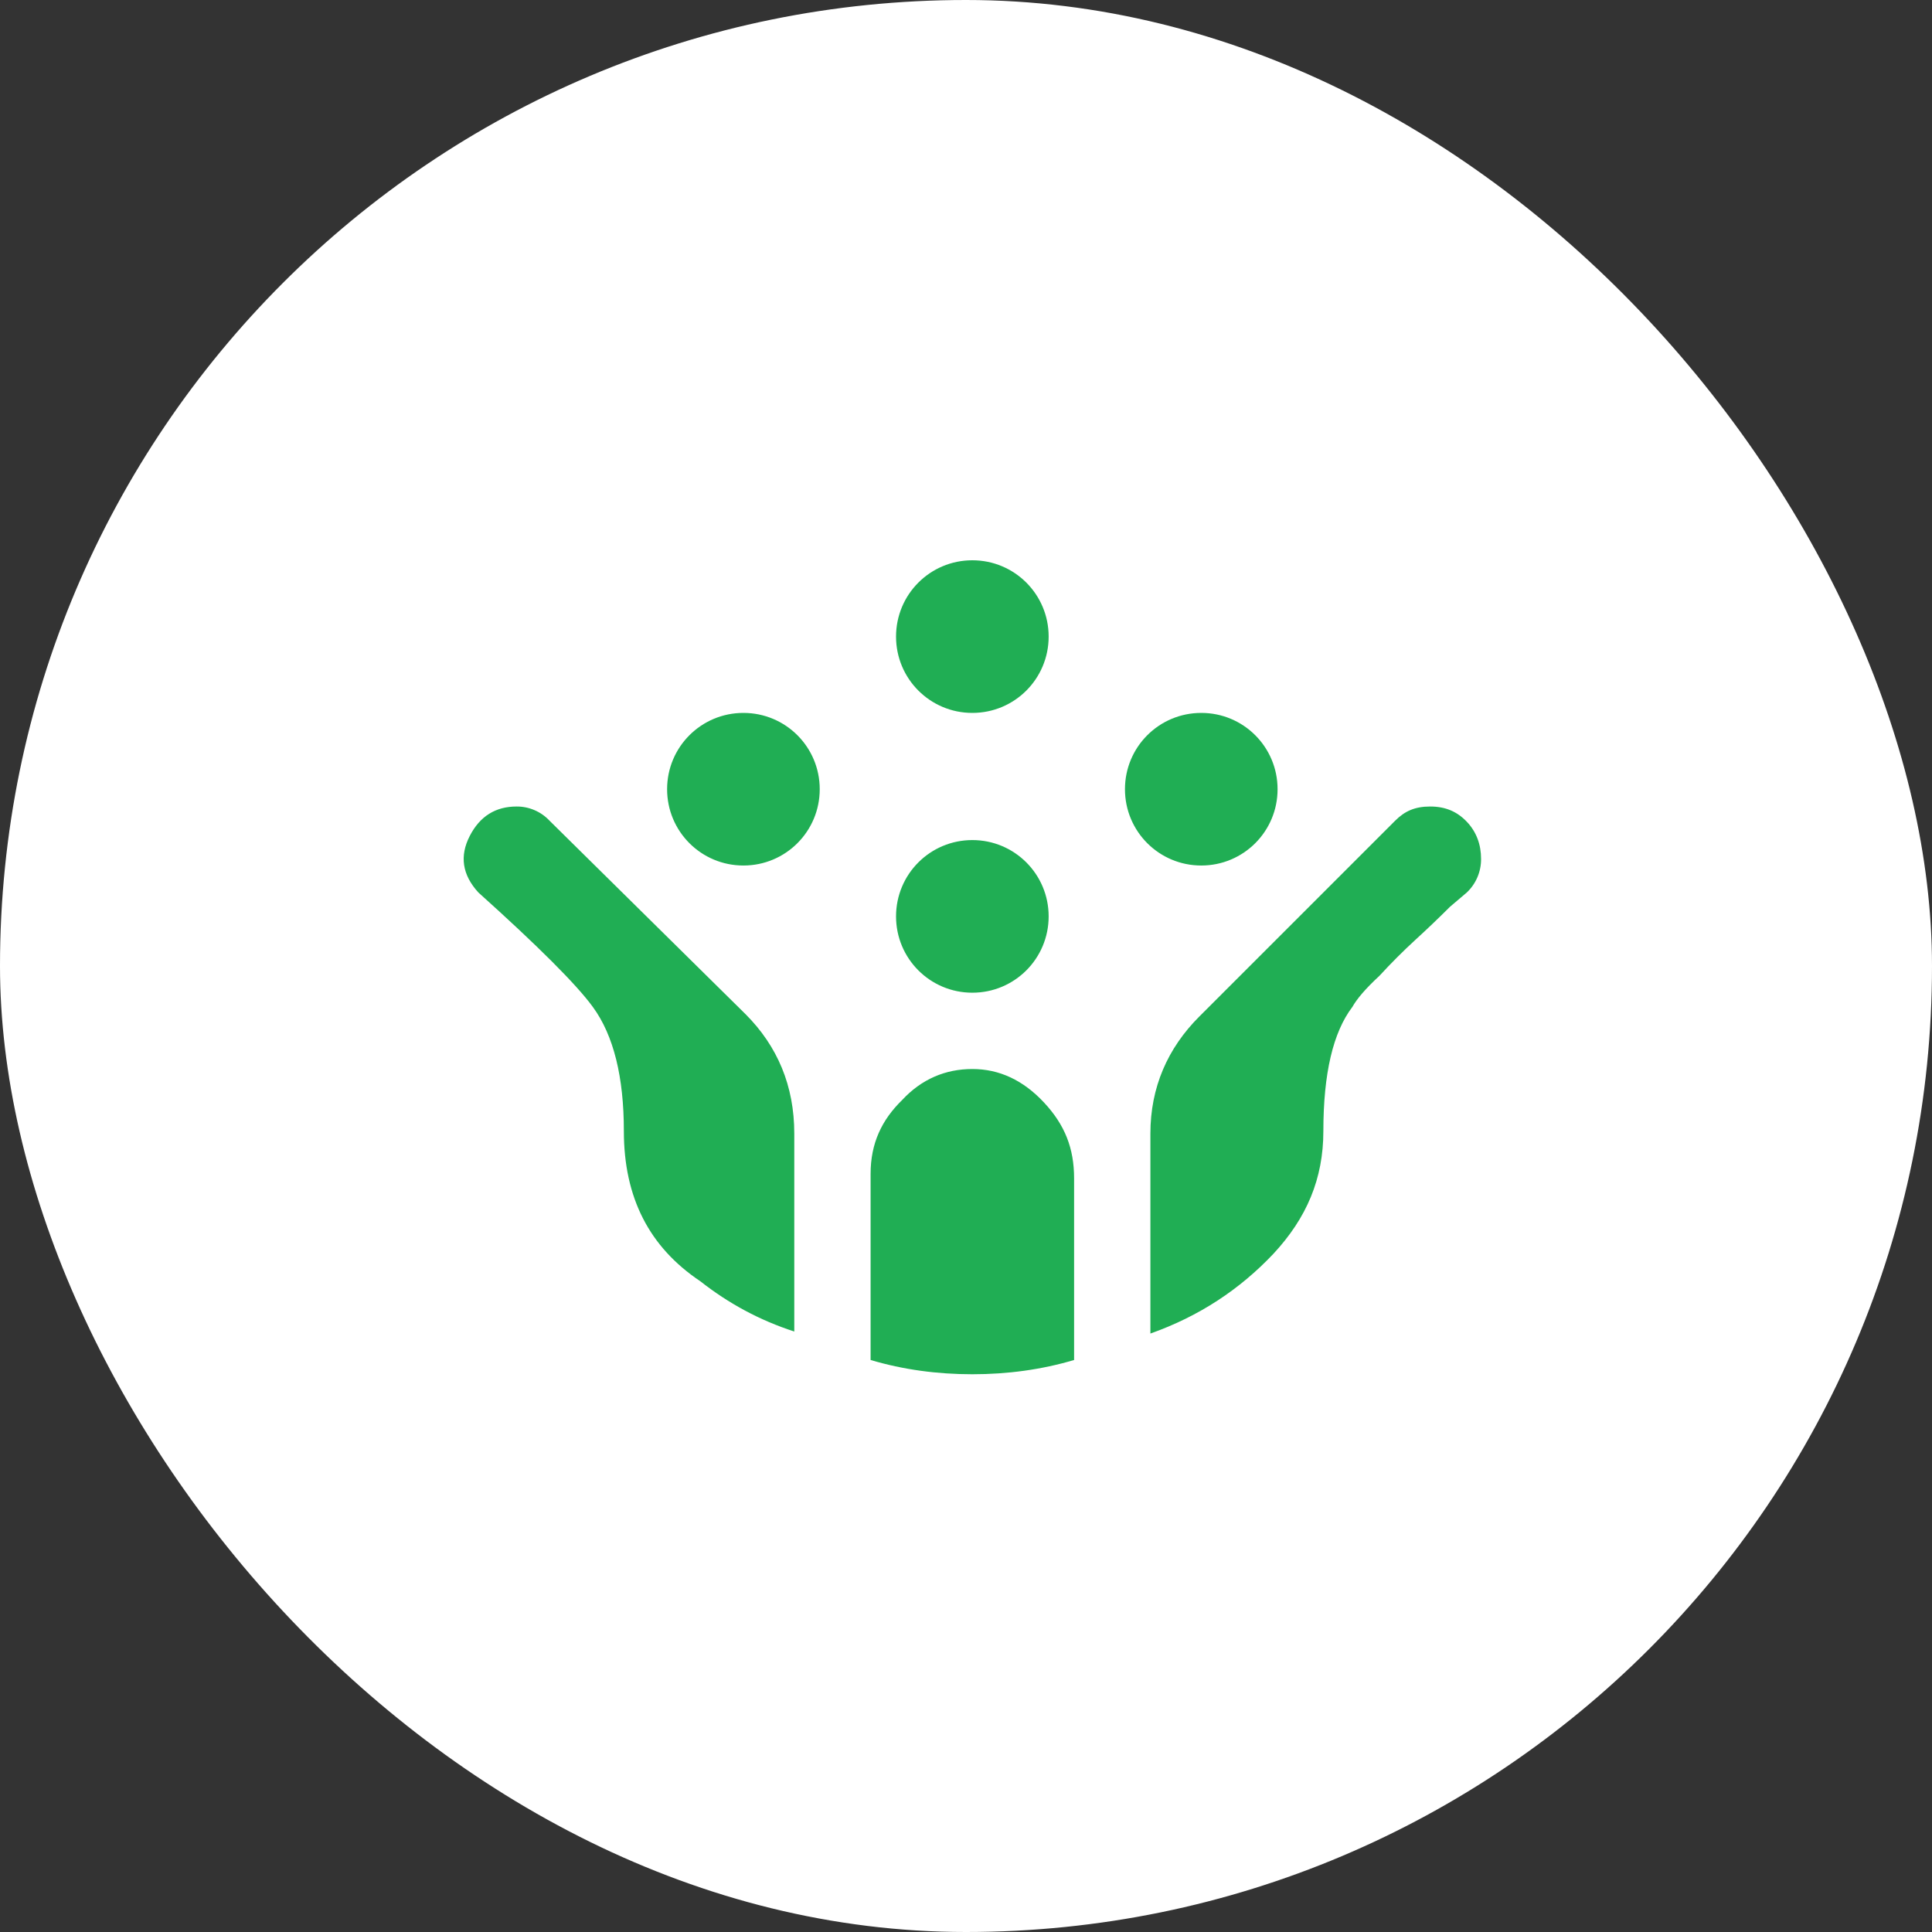
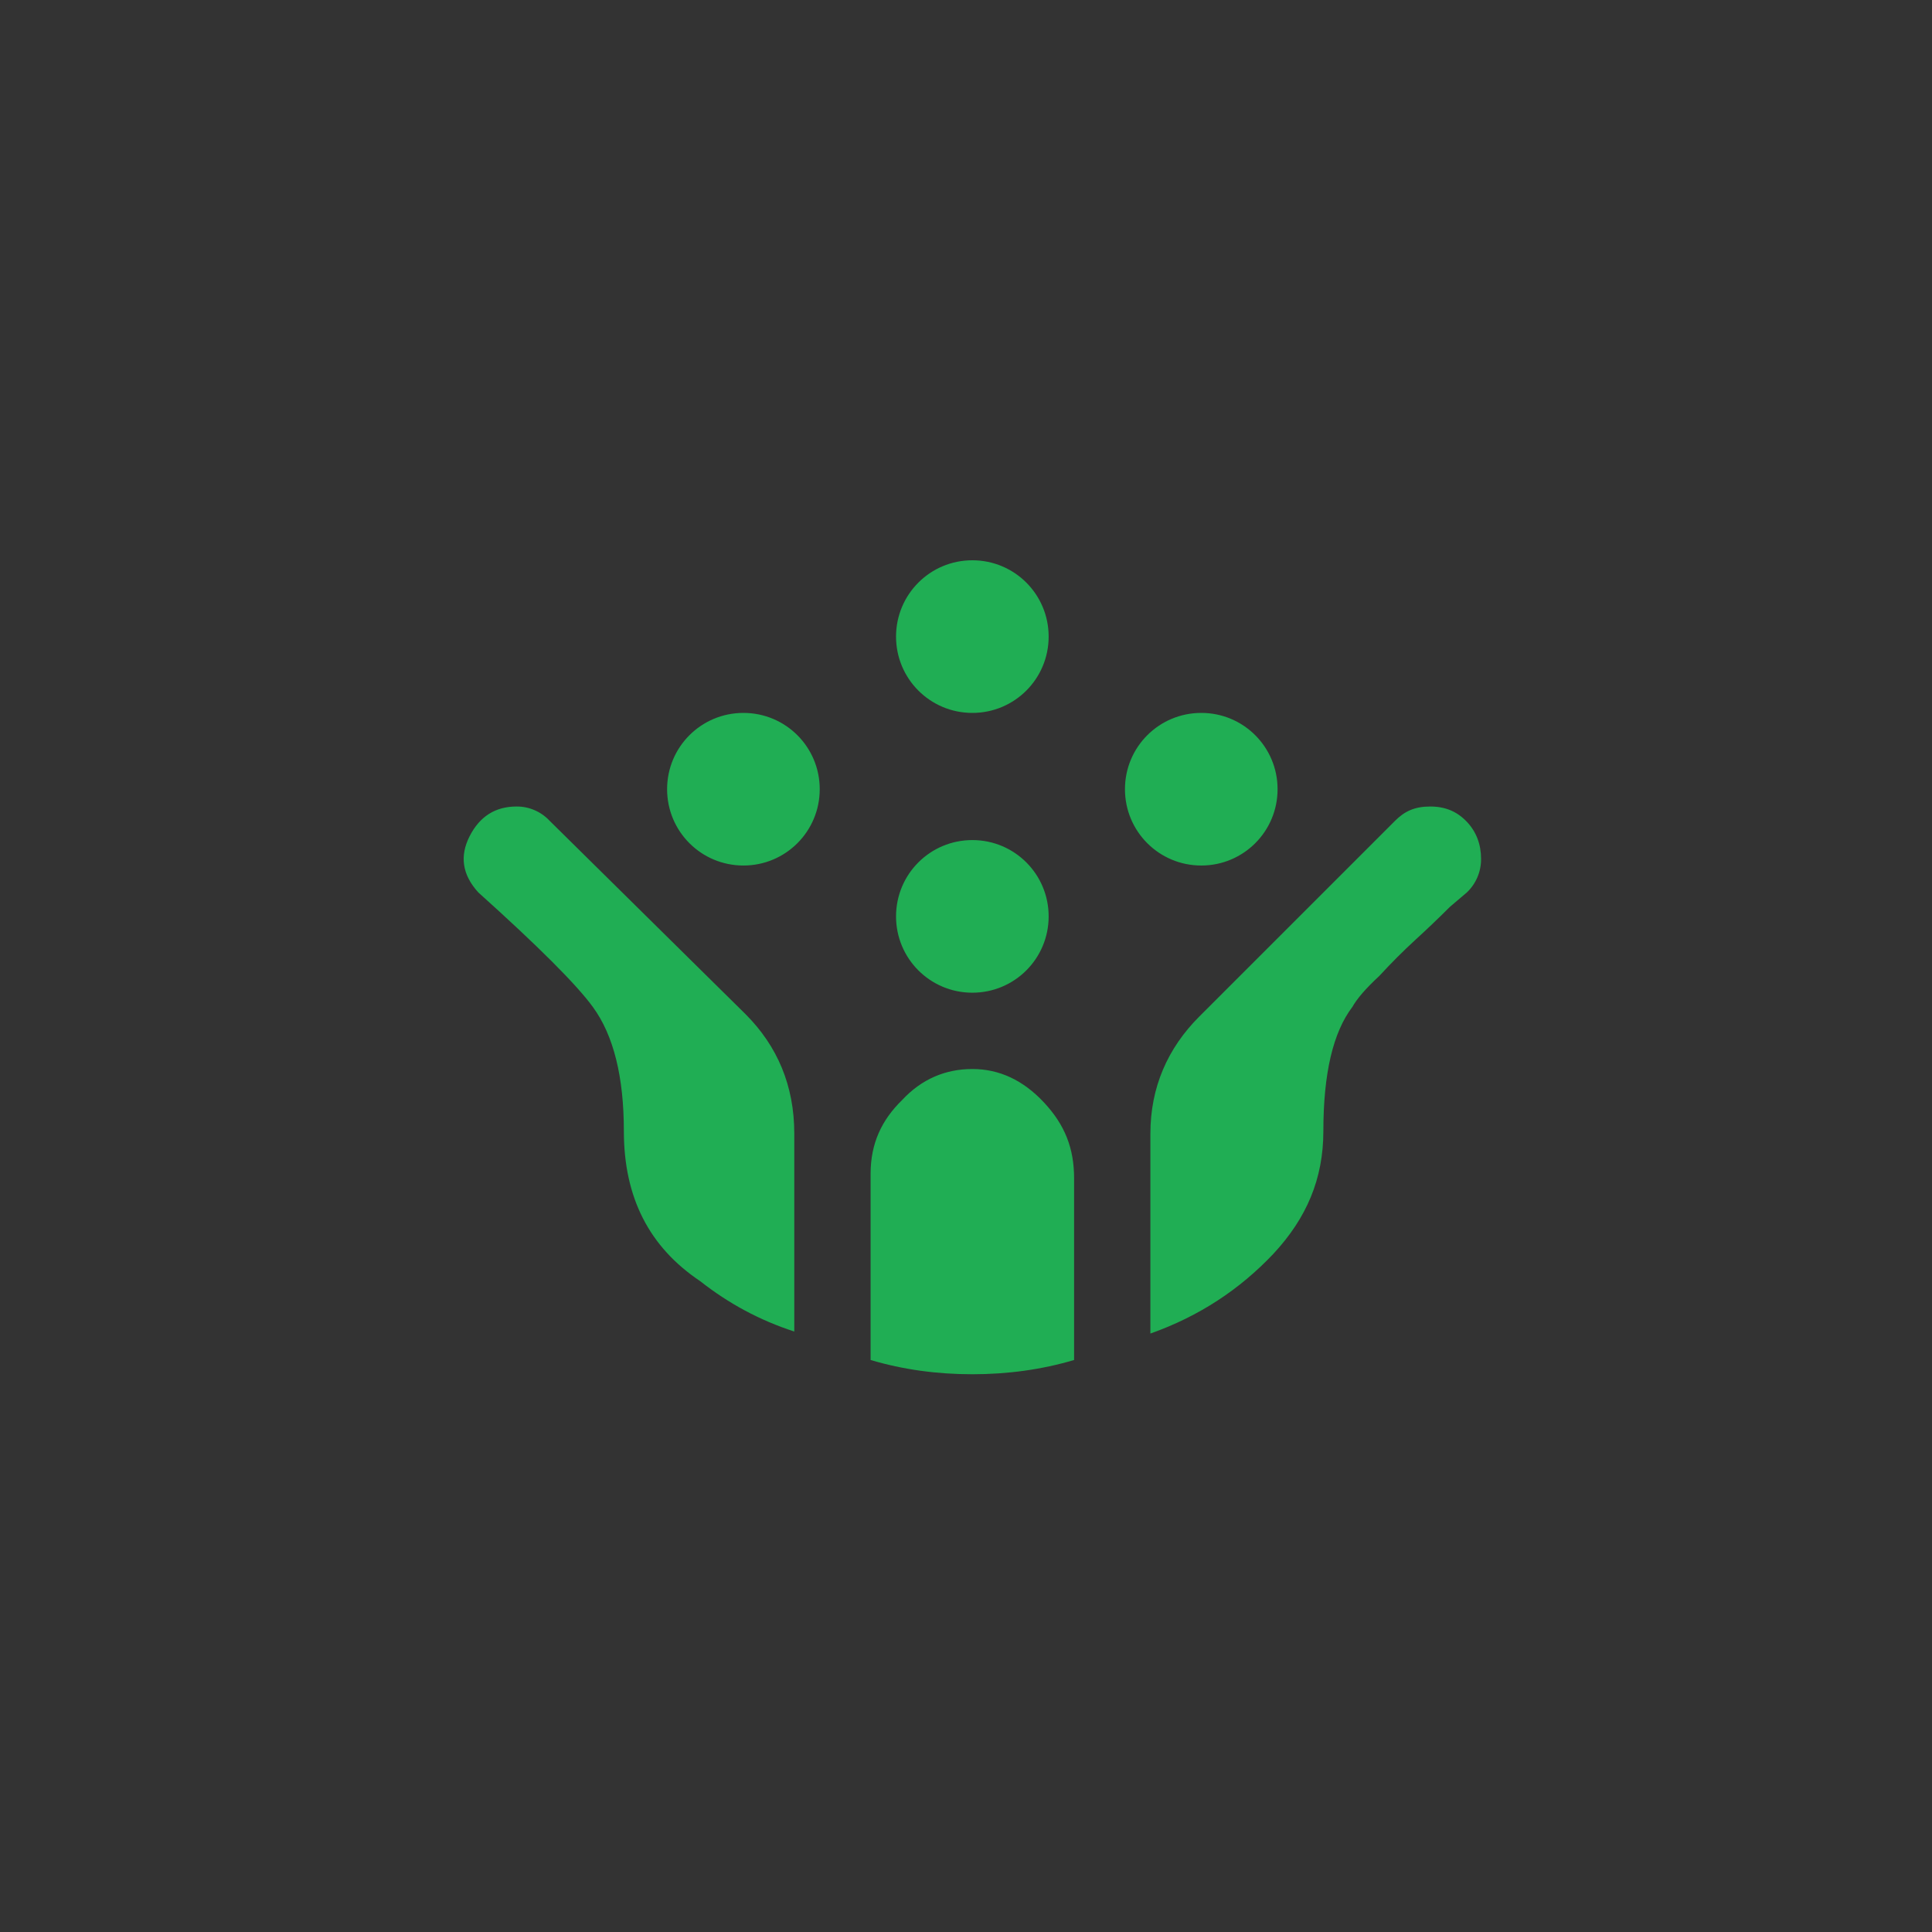
<svg xmlns="http://www.w3.org/2000/svg" width="100" height="100" viewBox="0 0 100 100" fill="none">
  <rect x="0" y="0" width="100" height="100" fill="#333333" stroke="none" />
-   <rect width="100" height="100" rx="50" fill="white" />
  <path d="M28.447 42.482C28.228 42.247 27.963 42.06 27.668 41.934C27.374 41.807 27.056 41.742 26.735 41.745C25.656 41.745 24.839 42.245 24.313 43.272C23.786 44.299 23.918 45.273 24.76 46.194C27.867 48.986 29.842 50.961 30.685 52.119C31.765 53.594 32.291 55.753 32.291 58.544C32.291 61.993 33.608 64.548 36.241 66.312C37.715 67.471 39.322 68.339 41.112 68.919V58.676C41.112 56.2 40.243 54.147 38.584 52.488M62.072 52.619C60.44 54.252 59.544 56.279 59.544 58.676V69.024C62.072 68.129 64.179 66.733 65.917 64.89C67.628 63.047 68.497 61.019 68.497 58.544C68.497 55.569 68.997 53.436 69.998 52.119C70.235 51.698 70.683 51.171 71.394 50.513C71.999 49.855 72.631 49.223 73.263 48.643C73.869 48.09 74.474 47.511 75.054 46.932L75.923 46.194C76.158 45.971 76.345 45.701 76.472 45.402C76.599 45.103 76.663 44.781 76.66 44.457C76.66 43.719 76.423 43.061 75.923 42.534C75.422 42.008 74.817 41.745 74.027 41.745C73.237 41.745 72.71 41.981 72.21 42.482M50.328 71.131C52.145 71.131 53.909 70.894 55.595 70.393V60.993C55.595 59.439 55.121 58.228 54.041 57.069C52.962 55.911 51.724 55.332 50.328 55.332C48.933 55.332 47.695 55.858 46.694 56.938C45.641 57.965 45.062 59.176 45.062 60.756V70.393C46.747 70.894 48.511 71.131 50.328 71.131ZM42.429 40.849C42.429 43.035 40.665 44.799 38.479 44.799C36.294 44.799 34.529 43.035 34.529 40.849C34.529 38.664 36.294 36.9 38.479 36.9C40.665 36.9 42.429 38.664 42.429 40.849ZM66.127 40.849C66.127 43.035 64.363 44.799 62.178 44.799C59.992 44.799 58.228 43.035 58.228 40.849C58.228 38.664 59.992 36.9 62.178 36.9C64.363 36.9 66.127 38.664 66.127 40.849ZM54.278 32.95C54.278 35.135 52.514 36.9 50.328 36.9C48.143 36.9 46.379 35.135 46.379 32.95C46.379 30.764 48.143 29 50.328 29C52.514 29 54.278 30.764 54.278 32.95ZM54.278 47.432C54.278 49.618 52.514 51.382 50.328 51.382C48.143 51.382 46.379 49.618 46.379 47.432C46.379 45.247 48.143 43.482 50.328 43.482C52.514 43.482 54.278 45.247 54.278 47.432Z" fill="#20AE54" />
</svg>